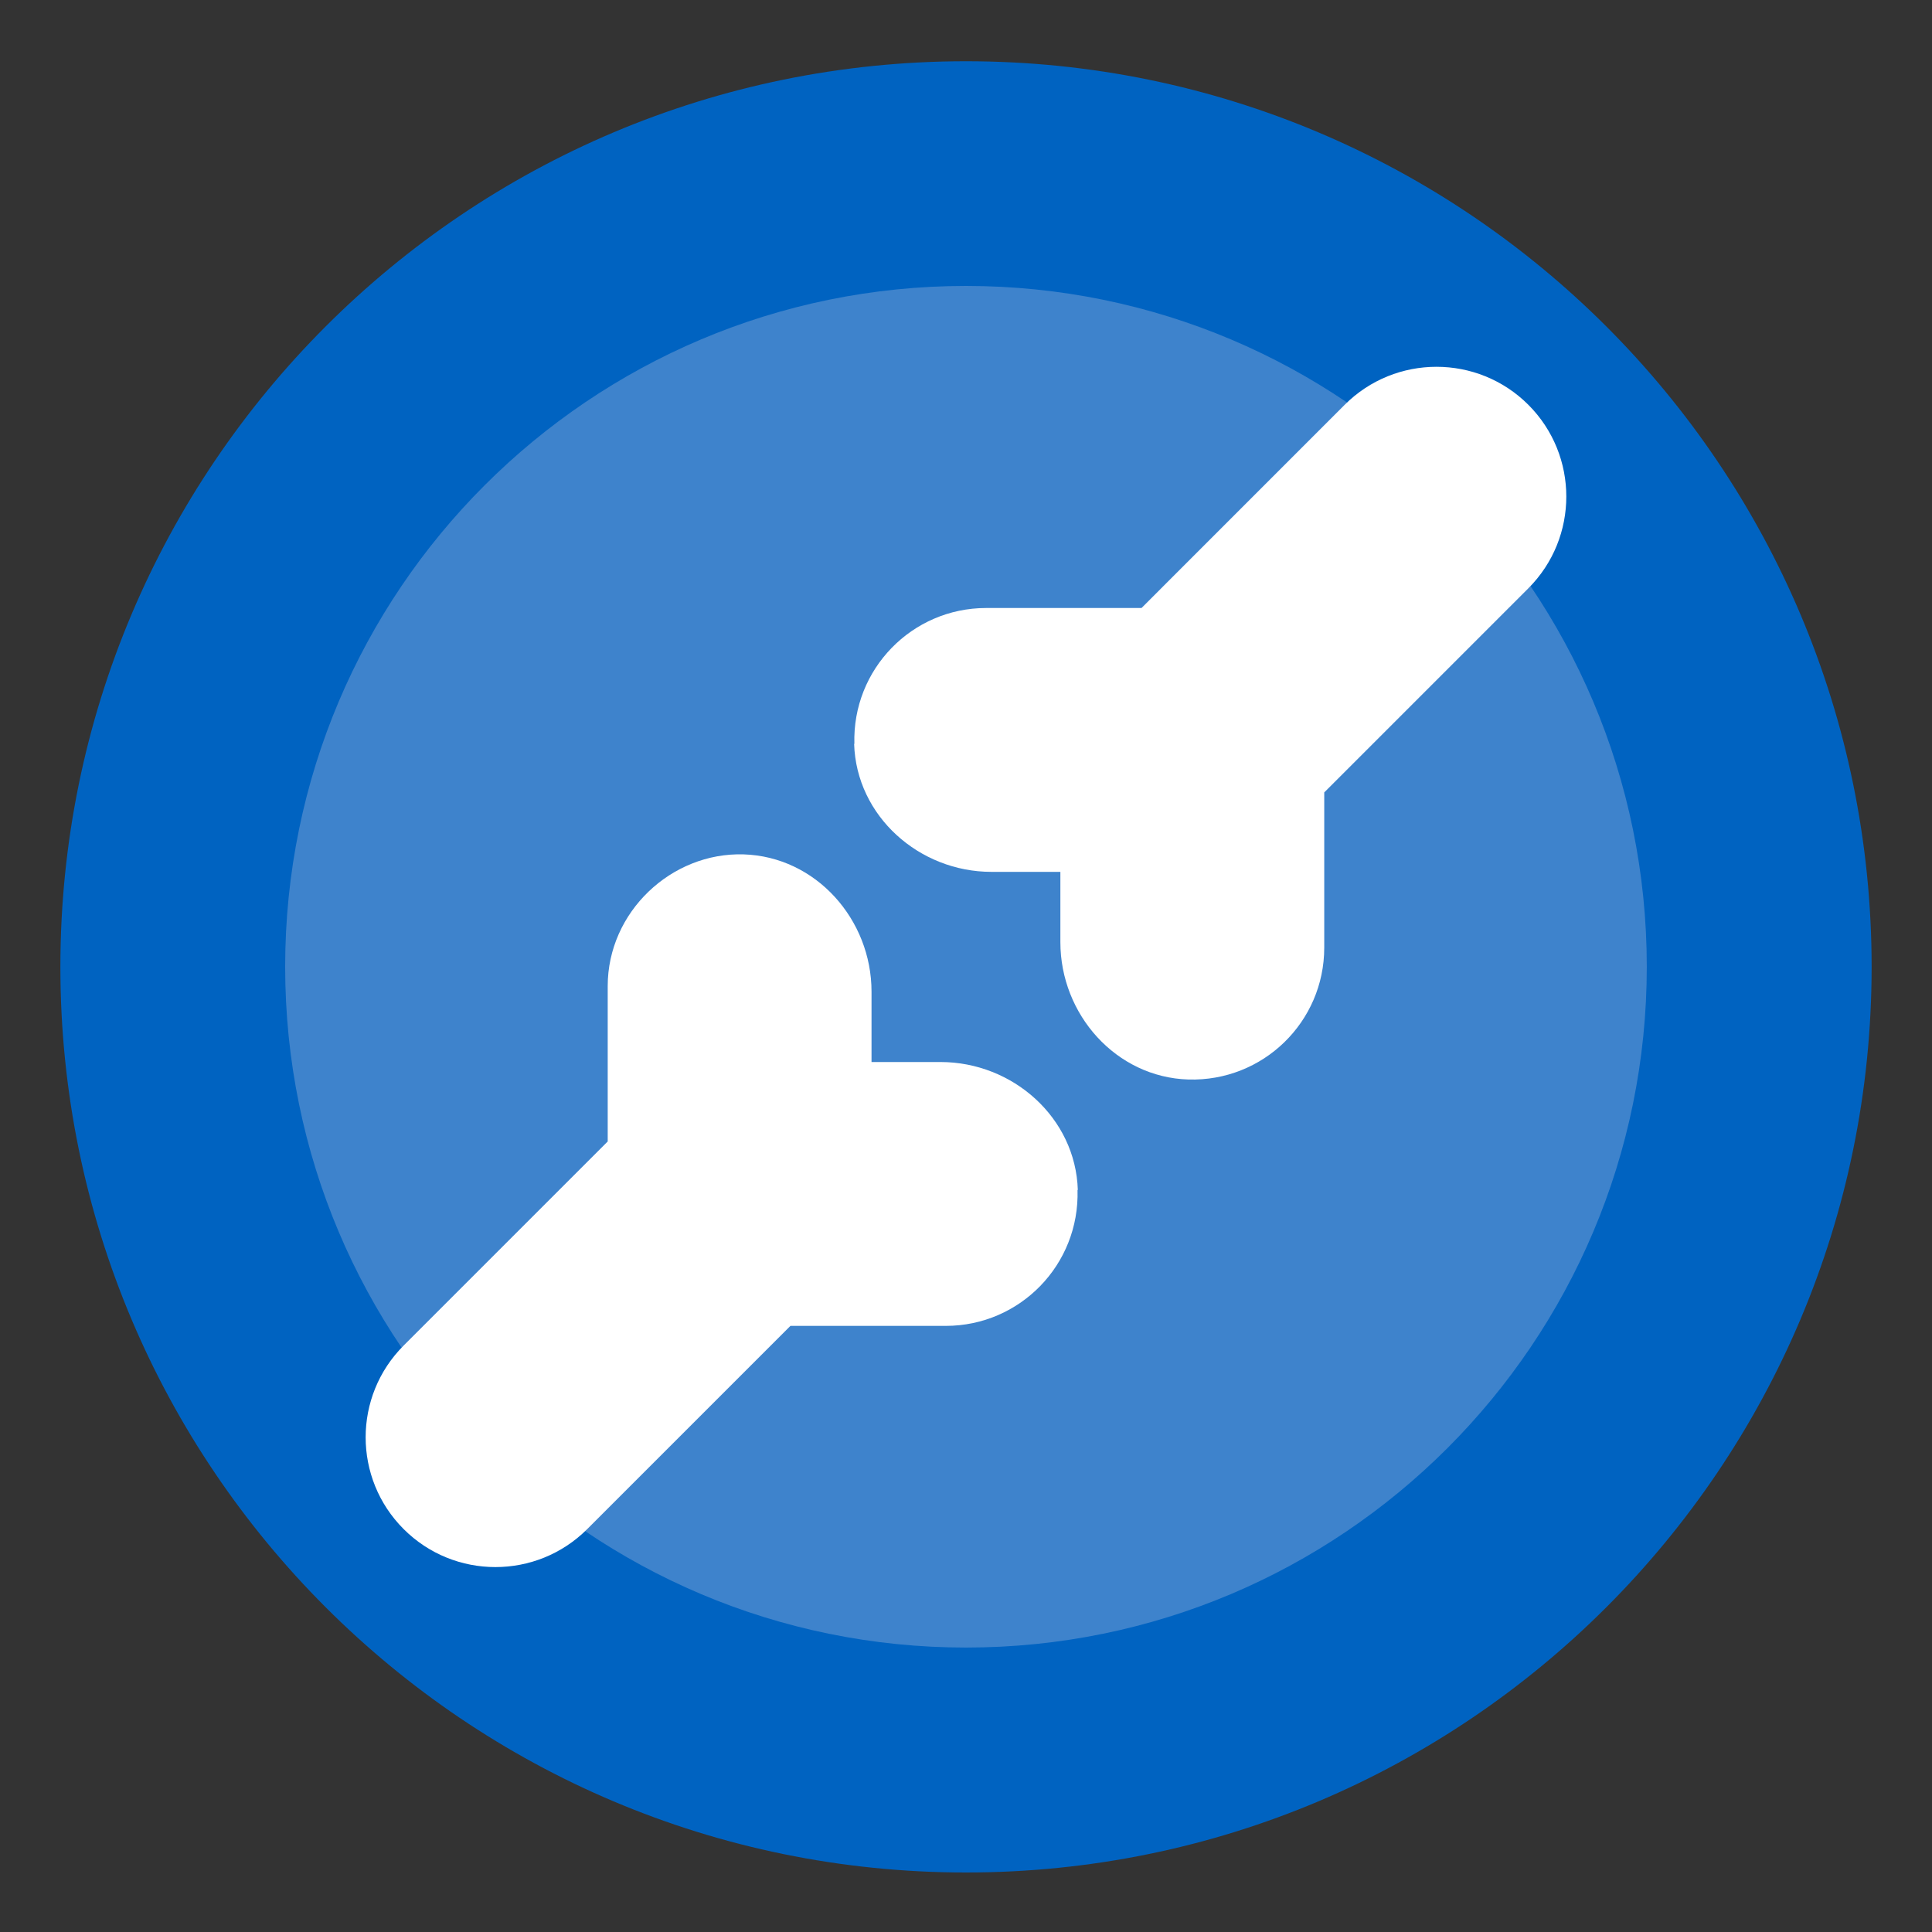
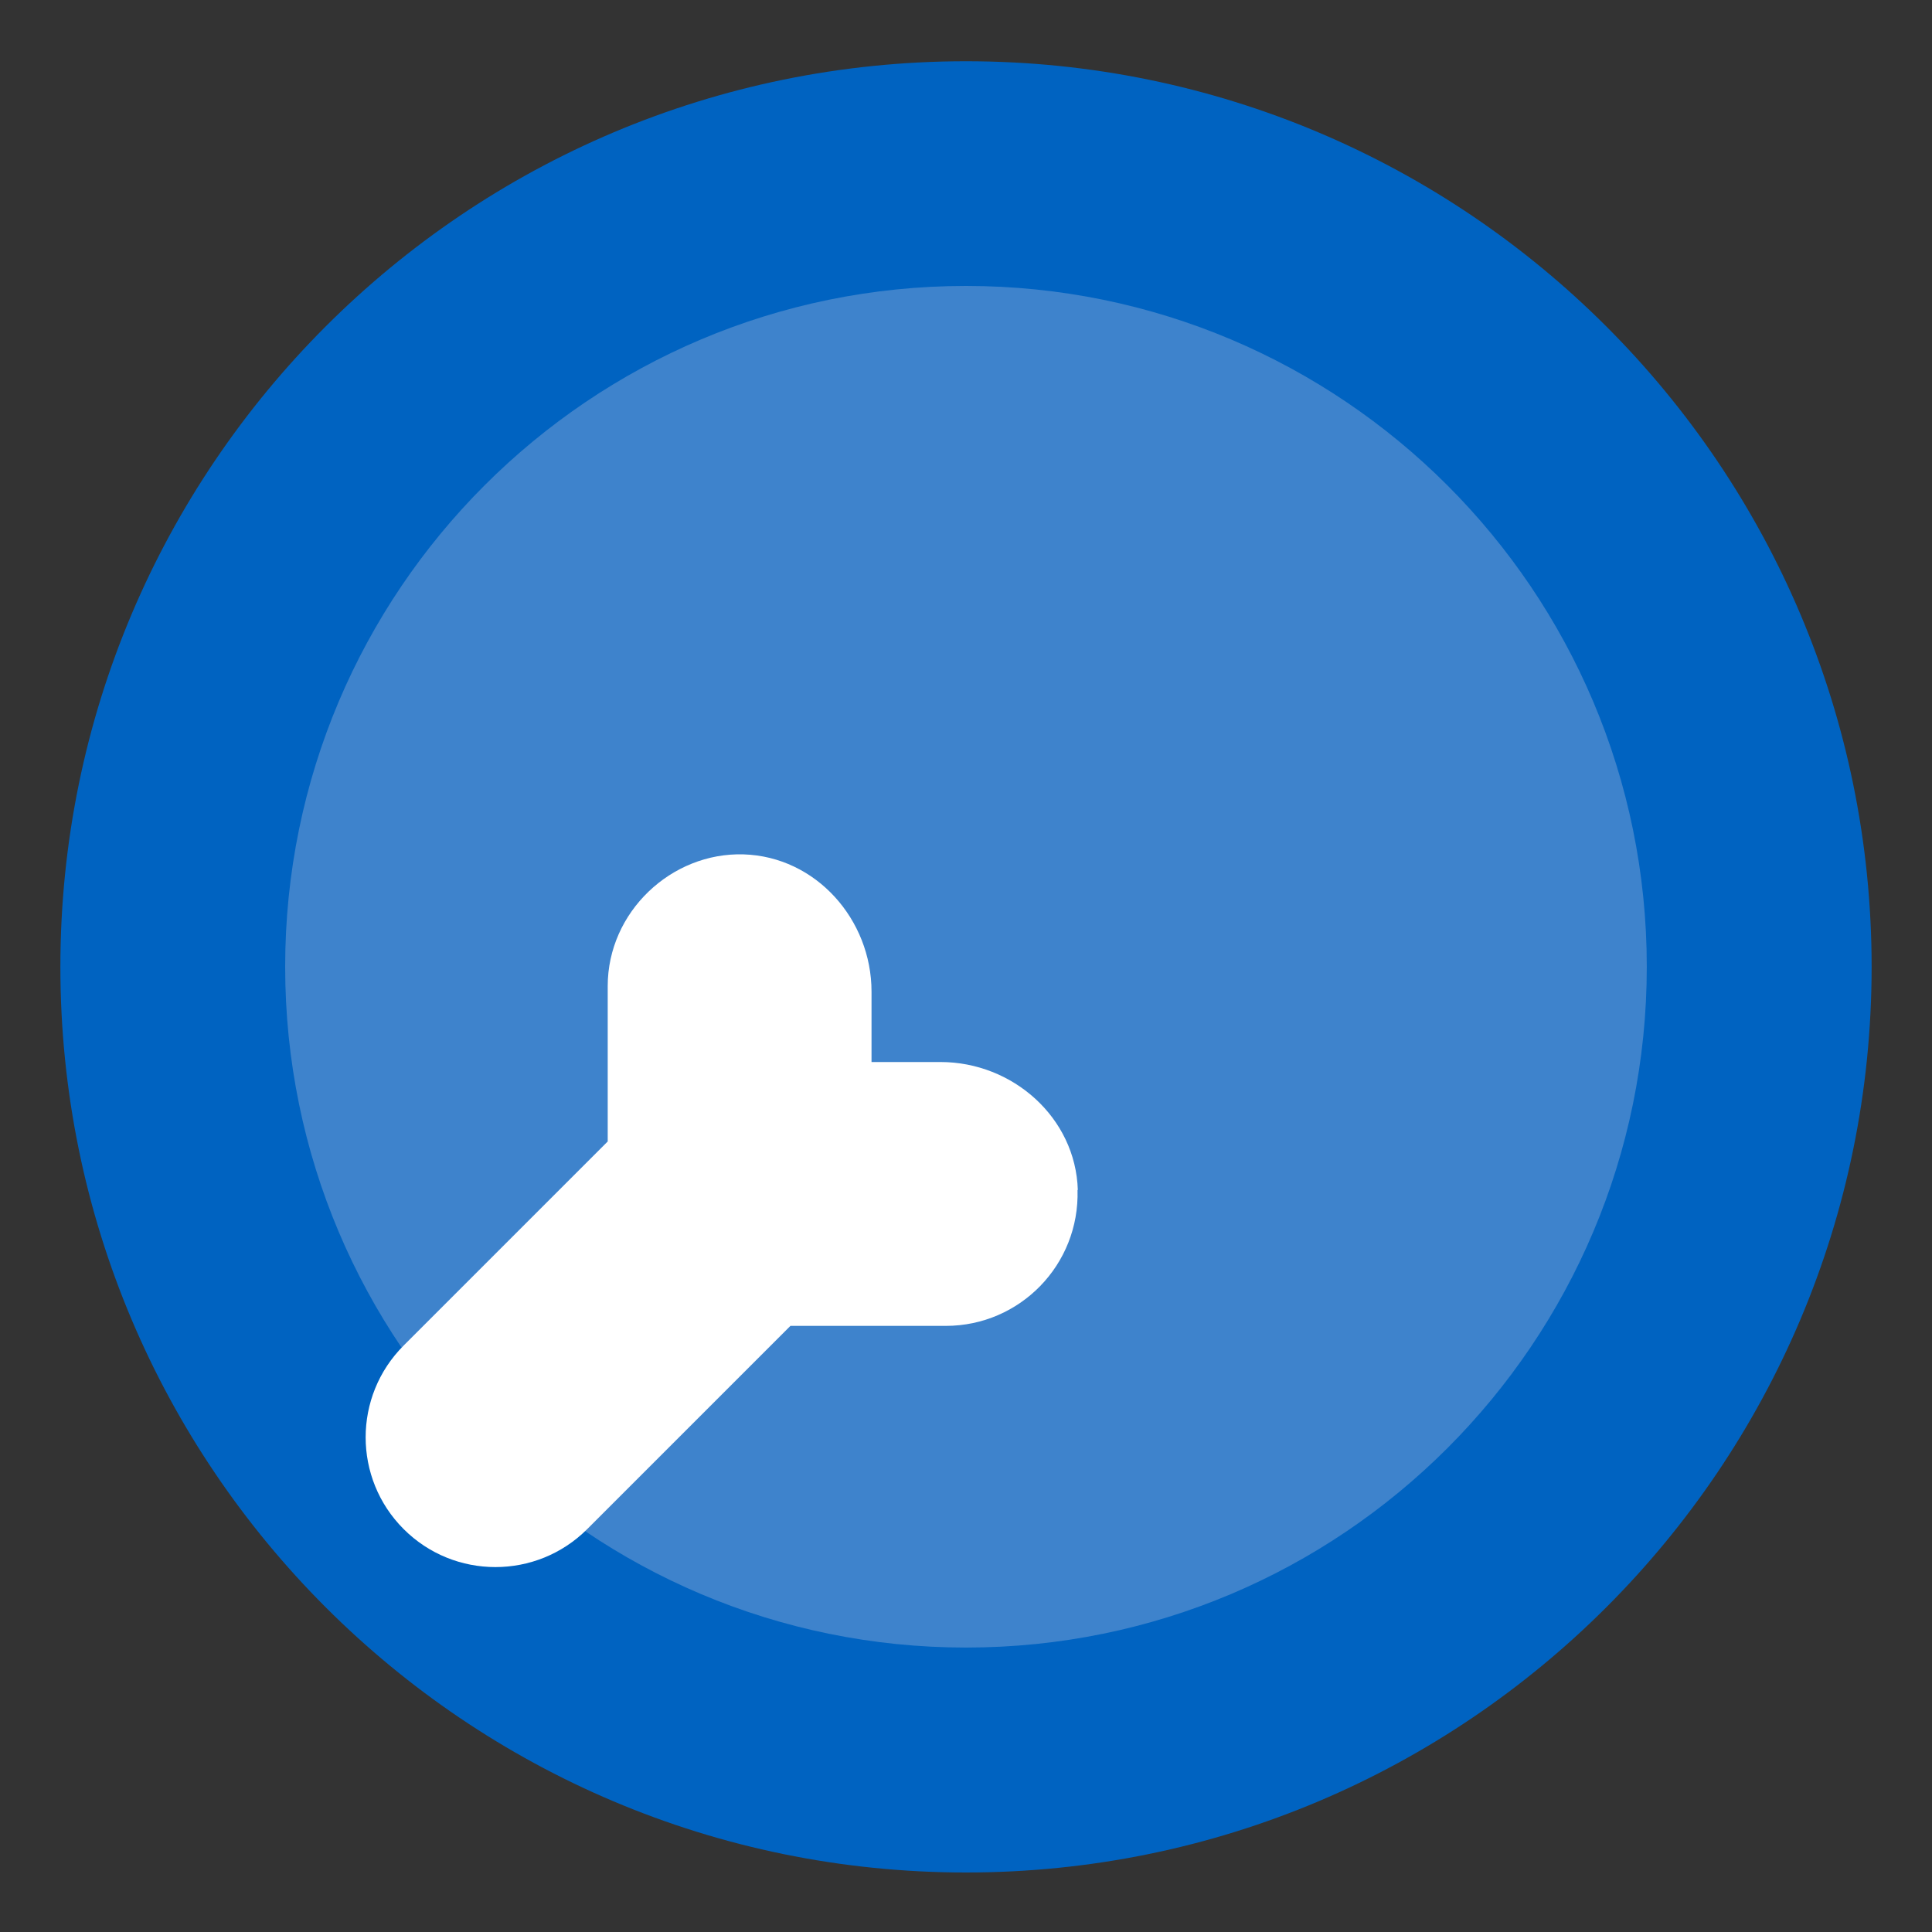
<svg xmlns="http://www.w3.org/2000/svg" width="40" height="40" viewBox="0 0 40 40" fill="none">
  <rect x="0" y="0" width="40" height="40" fill="#333333" stroke="none" />
  <path d="M20 38.768C30.355 38.768 38.75 30.373 38.75 20.018C38.75 9.662 30.355 1.268 20 1.268C9.645 1.268 1.25 9.662 1.25 20.018C1.25 30.373 9.645 38.768 20 38.768Z" fill="#0063C1" />
  <path d="M20 34.111C27.785 34.111 34.095 27.8 34.095 20.015C34.095 12.231 27.785 5.92 20 5.92C12.215 5.92 5.904 12.231 5.904 20.015C5.904 27.8 12.215 34.111 20 34.111Z" fill="#3E83CC" />
  <path d="M22.315 24.636C22.269 23.14 20.968 21.988 19.472 21.988H18.044V20.532C18.044 19.036 16.892 17.735 15.396 17.689C13.9 17.643 12.582 18.881 12.582 20.417V23.633L8.357 27.858C7.308 28.907 7.308 30.609 8.357 31.658C9.406 32.707 11.108 32.707 12.158 31.658L16.365 27.451H19.581C21.117 27.451 22.355 26.184 22.309 24.636H22.315Z" fill="white" />
-   <path d="M17.684 15.402C17.73 16.898 19.031 18.051 20.527 18.051H21.954V19.507C21.954 21.003 23.106 22.304 24.602 22.35C26.15 22.396 27.417 21.158 27.417 19.621V16.406L31.642 12.181C32.691 11.132 32.691 9.429 31.642 8.38C30.593 7.332 28.89 7.332 27.841 8.38L23.634 12.588H20.418C18.882 12.588 17.643 13.855 17.689 15.402H17.684Z" fill="white" />
</svg>